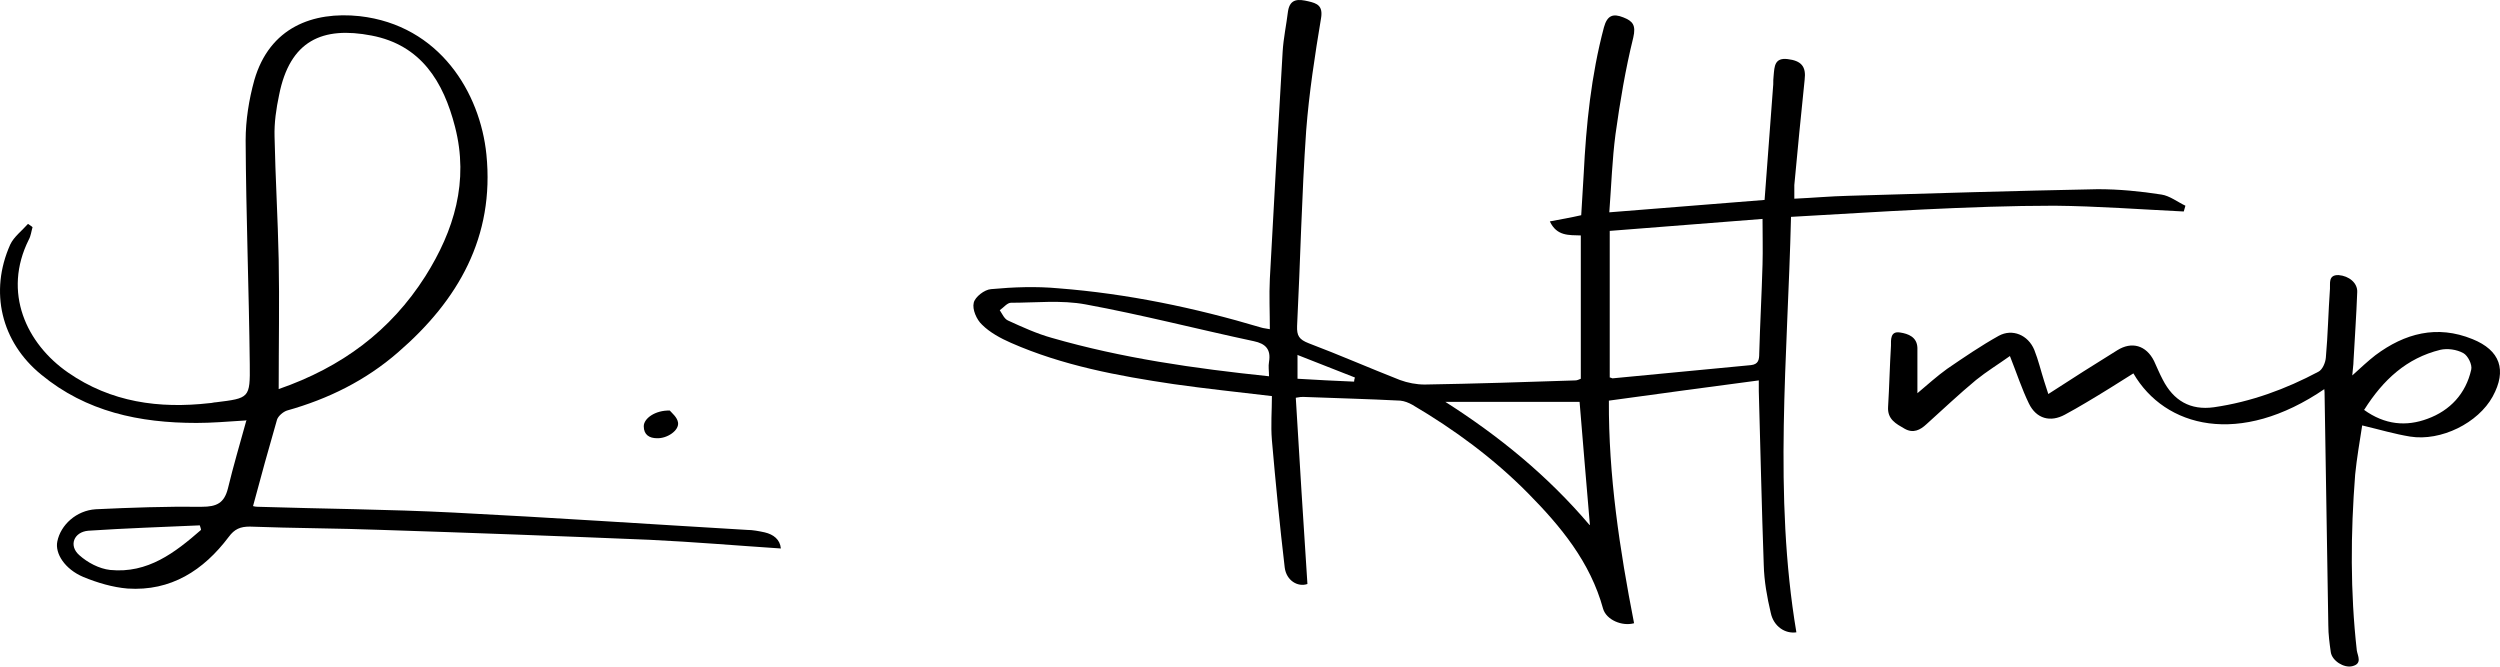
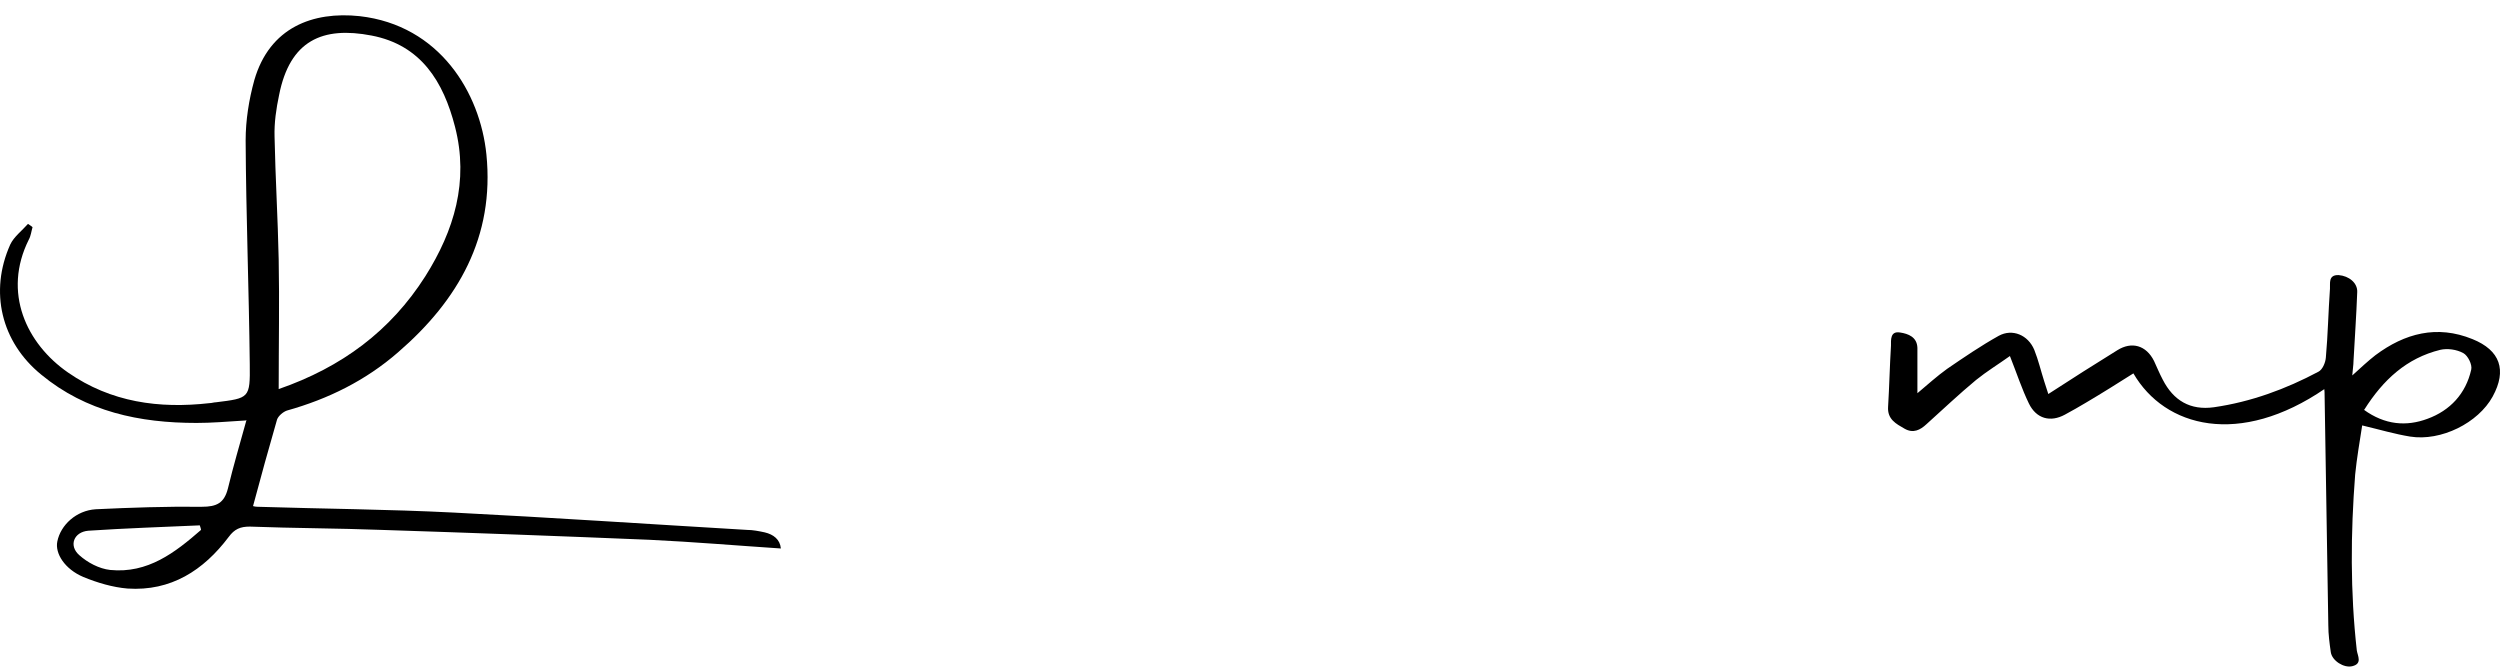
<svg xmlns="http://www.w3.org/2000/svg" viewBox="0 0 605.35 161.4" id="Ebene_1">
-   <path d="M313.78,96.61c.9,14.9,1.8,29.8,2.8,44.8-2.3.8-5.1-.8-5.5-4-1.2-10.2-2.2-20.5-3.1-30.8-.3-3.6,0-7.2,0-10.7-8.4-1-16.1-1.8-23.8-2.9-13.5-2-26.9-4.5-39.4-10-2.5-1.1-5.1-2.5-7-4.4-1.3-1.2-2.4-3.7-2-5.3.3-1.4,2.6-3.2,4.2-3.3,5.4-.5,10.9-.7,16.3-.2,16.7,1.3,33,4.7,49.1,9.5.6.2,1.2.2,2.1.4,0-4.2-.2-8.2,0-12.2,1-18.3,2-36.7,3.1-55,.2-3.3.9-6.5,1.3-9.8.5-3.2,2.7-2.9,4.9-2.4s3.6,1.1,3.1,4.1c-1.5,9-2.9,18.1-3.6,27.2-1.1,15.8-1.4,31.5-2.2,47.3-.1,2.4.5,3.3,2.8,4.2,7.4,2.8,14.7,6,22.1,8.9,1.9.7,4,1.1,6,1.1,12.2-.2,24.4-.6,36.5-1,.4,0,.8-.2,1.3-.4v-34.7c-2.9-.1-5.8.2-7.5-3.4,2.6-.5,5-.9,7.6-1.5.2-3.3.4-6.7.6-10,.6-12,1.8-23.8,4.9-35.5.8-2.9,2.2-3.4,4.7-2.4,2.3.9,3.1,1.9,2.4,4.9-1.9,7.7-3.2,15.5-4.3,23.4-.8,6.1-1,12.3-1.5,18.9,12.8-1,25.1-2,37.6-3,.7-9.5,1.4-18.8,2.1-28,0-.7,0-1.4.1-2.2.2-2.1.2-4.3,3.4-3.9,3.3.4,4.5,1.8,4.1,5-.9,8.5-1.7,17-2.5,25.5v3.3c4.5-.2,8.8-.6,13.1-.7,20.1-.6,40.2-1.2,60.4-1.6,5.1,0,10.3.5,15.4,1.3,2,.3,3.9,1.8,5.8,2.7-.1.5-.3.9-.4,1.4-10.4-.5-20.9-1.3-31.3-1.4-10.5,0-21.1.4-31.6.9-10.6.5-21.2,1.2-32.2,1.8-.8,33.8-4.3,67.3,1.3,100.6-2.7.4-5.5-1.4-6.2-4.7-.9-3.8-1.6-7.7-1.7-11.6-.5-14-.8-28.1-1.2-42.1v-2.6c-12.1,1.6-24,3.2-36.3,4.9-.1,18.1,2.6,36,6.1,53.9-2.9.8-6.7-.8-7.5-3.5-3.1-11.3-10.2-19.9-18.2-28-8.3-8.4-17.8-15.4-28-21.4-.9-.5-1.9-.9-2.9-1-7.8-.4-15.7-.6-23.5-.9-.4,0-.8,0-1.8.2h0v.3ZM389.78,91.41c.3,0,.5.2.7.2,11.2-1.1,22.3-2.1,33.5-3.2,1.8-.2,2-1.3,2-2.8.2-7.2.6-14.4.8-21.6.1-3.6,0-7.1,0-11-12.4,1-24.6,1.9-37,2.9v35.6h0v-.1ZM307.28,91.11c0-1.3-.2-2.4,0-3.5.5-3-.8-4.4-3.7-5-13.6-2.9-27.1-6.4-40.7-8.9-5.9-1.1-12.1-.4-18.1-.4-.9,0-1.8,1.2-2.7,1.8.6.9,1.1,2.1,2,2.5,3.5,1.6,7,3.2,10.6,4.2,17,4.9,34.4,7.4,52.6,9.3h0ZM384.98,127.11c-.9-10.4-1.7-20.2-2.5-29.8h-32.5c13,8.3,24.7,17.8,34.9,29.8h.1ZM314.18,86.01v5.7c4.7.3,9.2.5,13.7.7,0-.3.1-.7.2-1-4.5-1.8-9-3.5-14-5.5h0l.1.1Z" />
  <path d="M59.48,101.81c-4.6.3-8.3.6-11.9.6-13.8,0-26.7-2.7-37.6-11.7C.28,82.81-2.62,70.61,2.48,59.21c.9-1.9,2.8-3.3,4.3-5,.4.3.8.5,1.1.8-.3,1-.4,2.1-.9,3-6.4,12.8-.6,25.2,9.5,32.2,10.4,7.2,22,8.8,34.3,7.4.5,0,1-.2,1.5-.2,8.1-1,8.3-1,8.2-9.2-.2-18.1-.9-36.1-1-54.2,0-4.9.8-9.9,2.1-14.6,3.7-12.8,14.2-16.7,25.5-15.5,19.4,2.2,29.2,18.6,30.7,33.5,2,19.9-6.8,35.3-21.4,47.9-7.8,6.8-16.9,11.3-26.9,14.1-.9.3-2.1,1.3-2.4,2.2-2,6.9-3.9,13.8-5.8,20.9-.2,0,.5.2,1.1.2,15.8.5,31.6.6,47.4,1.4,23.7,1.2,47.4,2.8,71.1,4.2,1.4,0,2.9.3,4.3.6,2.1.5,3.7,1.7,3.9,3.9-10.6-.7-21.2-1.6-31.7-2.1-21.7-.9-43.3-1.7-65-2.4-10.6-.4-21.3-.4-31.9-.8-2.3,0-3.7.6-5.1,2.5-6.1,8.1-14,13.2-24.5,12.5-3.6-.3-7.3-1.4-10.7-2.8-4.5-1.9-6.9-5.7-6.3-8.6.8-4,4.6-7.5,9.3-7.8,8.5-.4,17.1-.7,25.7-.6,3.6,0,5.4-.9,6.3-4.4,1.3-5.4,2.9-10.8,4.5-16.6h0l-.2.1ZM67.48,94.21c15.3-5.3,27.1-14.1,35.5-27.3,7-11.1,10.6-23,7.2-36.2-2.8-10.9-8.2-19.8-20.2-22.1-11.9-2.3-19.8,1.2-22.4,14.4-.7,3.3-1.2,6.7-1.1,10.1.2,9.9.8,19.8,1,29.7.2,10.3,0,20.6,0,31.4h0ZM48.68,128.41c0-.4-.2-.8-.3-1.2-9,.4-18,.7-27,1.3-3.5.3-4.8,3.6-2.2,5.9,2,1.8,4.8,3.3,7.5,3.6,9.1.9,15.7-4.2,22-9.7v.1Z" />
  <path d="M562.98,94.11c-20.7,14.2-38.8,9.4-46.4-3.7-3.8,2.4-7.6,4.8-11.5,7.1-1.7,1-3.4,2-5.1,2.9-3.5,1.9-6.9,1-8.7-2.7-1.7-3.5-2.9-7.2-4.6-11.5-2.8,2-5.6,3.7-8.2,5.8-4.1,3.4-8,7.1-12,10.7-1.5,1.4-3.2,2.3-5.3,1.1-2.1-1.2-4.2-2.3-4-5.3.3-4.9.4-9.9.7-14.8,0-1.4-.2-3.6,2.2-3.2,2,.3,4.1,1.1,4.2,3.7v11c2.5-2.1,4.7-4.1,7.2-5.9,4.1-2.8,8.2-5.6,12.5-8,3.3-1.8,7.1-.2,8.6,3.4,1,2.5,1.6,5.1,2.4,7.6.3.9.6,1.9,1,3.1,5.7-3.7,11.2-7.2,16.7-10.6,3.5-2.2,7-1.2,8.9,2.6.7,1.5,1.3,3,2.1,4.5,2.6,5.1,6.7,7.5,12.4,6.7,9-1.3,17.4-4.4,25.3-8.6,1-.5,1.7-2.2,1.8-3.4.5-5.5.6-11.1,1-16.7.1-1.2-.5-3.4,2.1-3.3,2.5.2,4.6,1.9,4.5,4.1-.2,5.6-.6,11.1-.9,16.7,0,1-.2,2-.3,3.5,2.1-1.9,3.8-3.5,5.6-4.9,7.1-5.3,14.9-7.4,23.5-3.9,6.7,2.7,8.4,7.5,4.9,13.9s-12.5,10.9-20,9.7c-3.7-.6-7.4-1.7-11.6-2.7-.6,3.9-1.3,7.9-1.7,11.9-1.1,14.2-1.2,28.4.4,42.6.2,1.3,1.4,3.2-1.1,3.8-2,.5-4.9-1.3-5.2-3.4-.3-2.1-.6-4.3-.6-6.5-.3-18.6-.6-37.1-.9-55.7,0-.5,0-1-.1-1.8h0l.2.2ZM572.38,99.21c5.1,3.7,10.3,4.1,15.4,2.2,5.5-2,9.3-6.1,10.6-11.9.3-1.2-.8-3.4-1.9-4-1.6-.9-3.9-1.2-5.6-.8-8.1,2-13.8,7.2-18.4,14.5h-.1Z" />
-   <path d="M162.18,99.41c.5.6,1.8,1.6,2,2.9.3,1.9-2.6,3.9-5.1,3.8-1.8,0-3.2-.8-3.2-2.9,0-1.9,2.8-3.9,6.3-3.8h0Z" />
</svg>